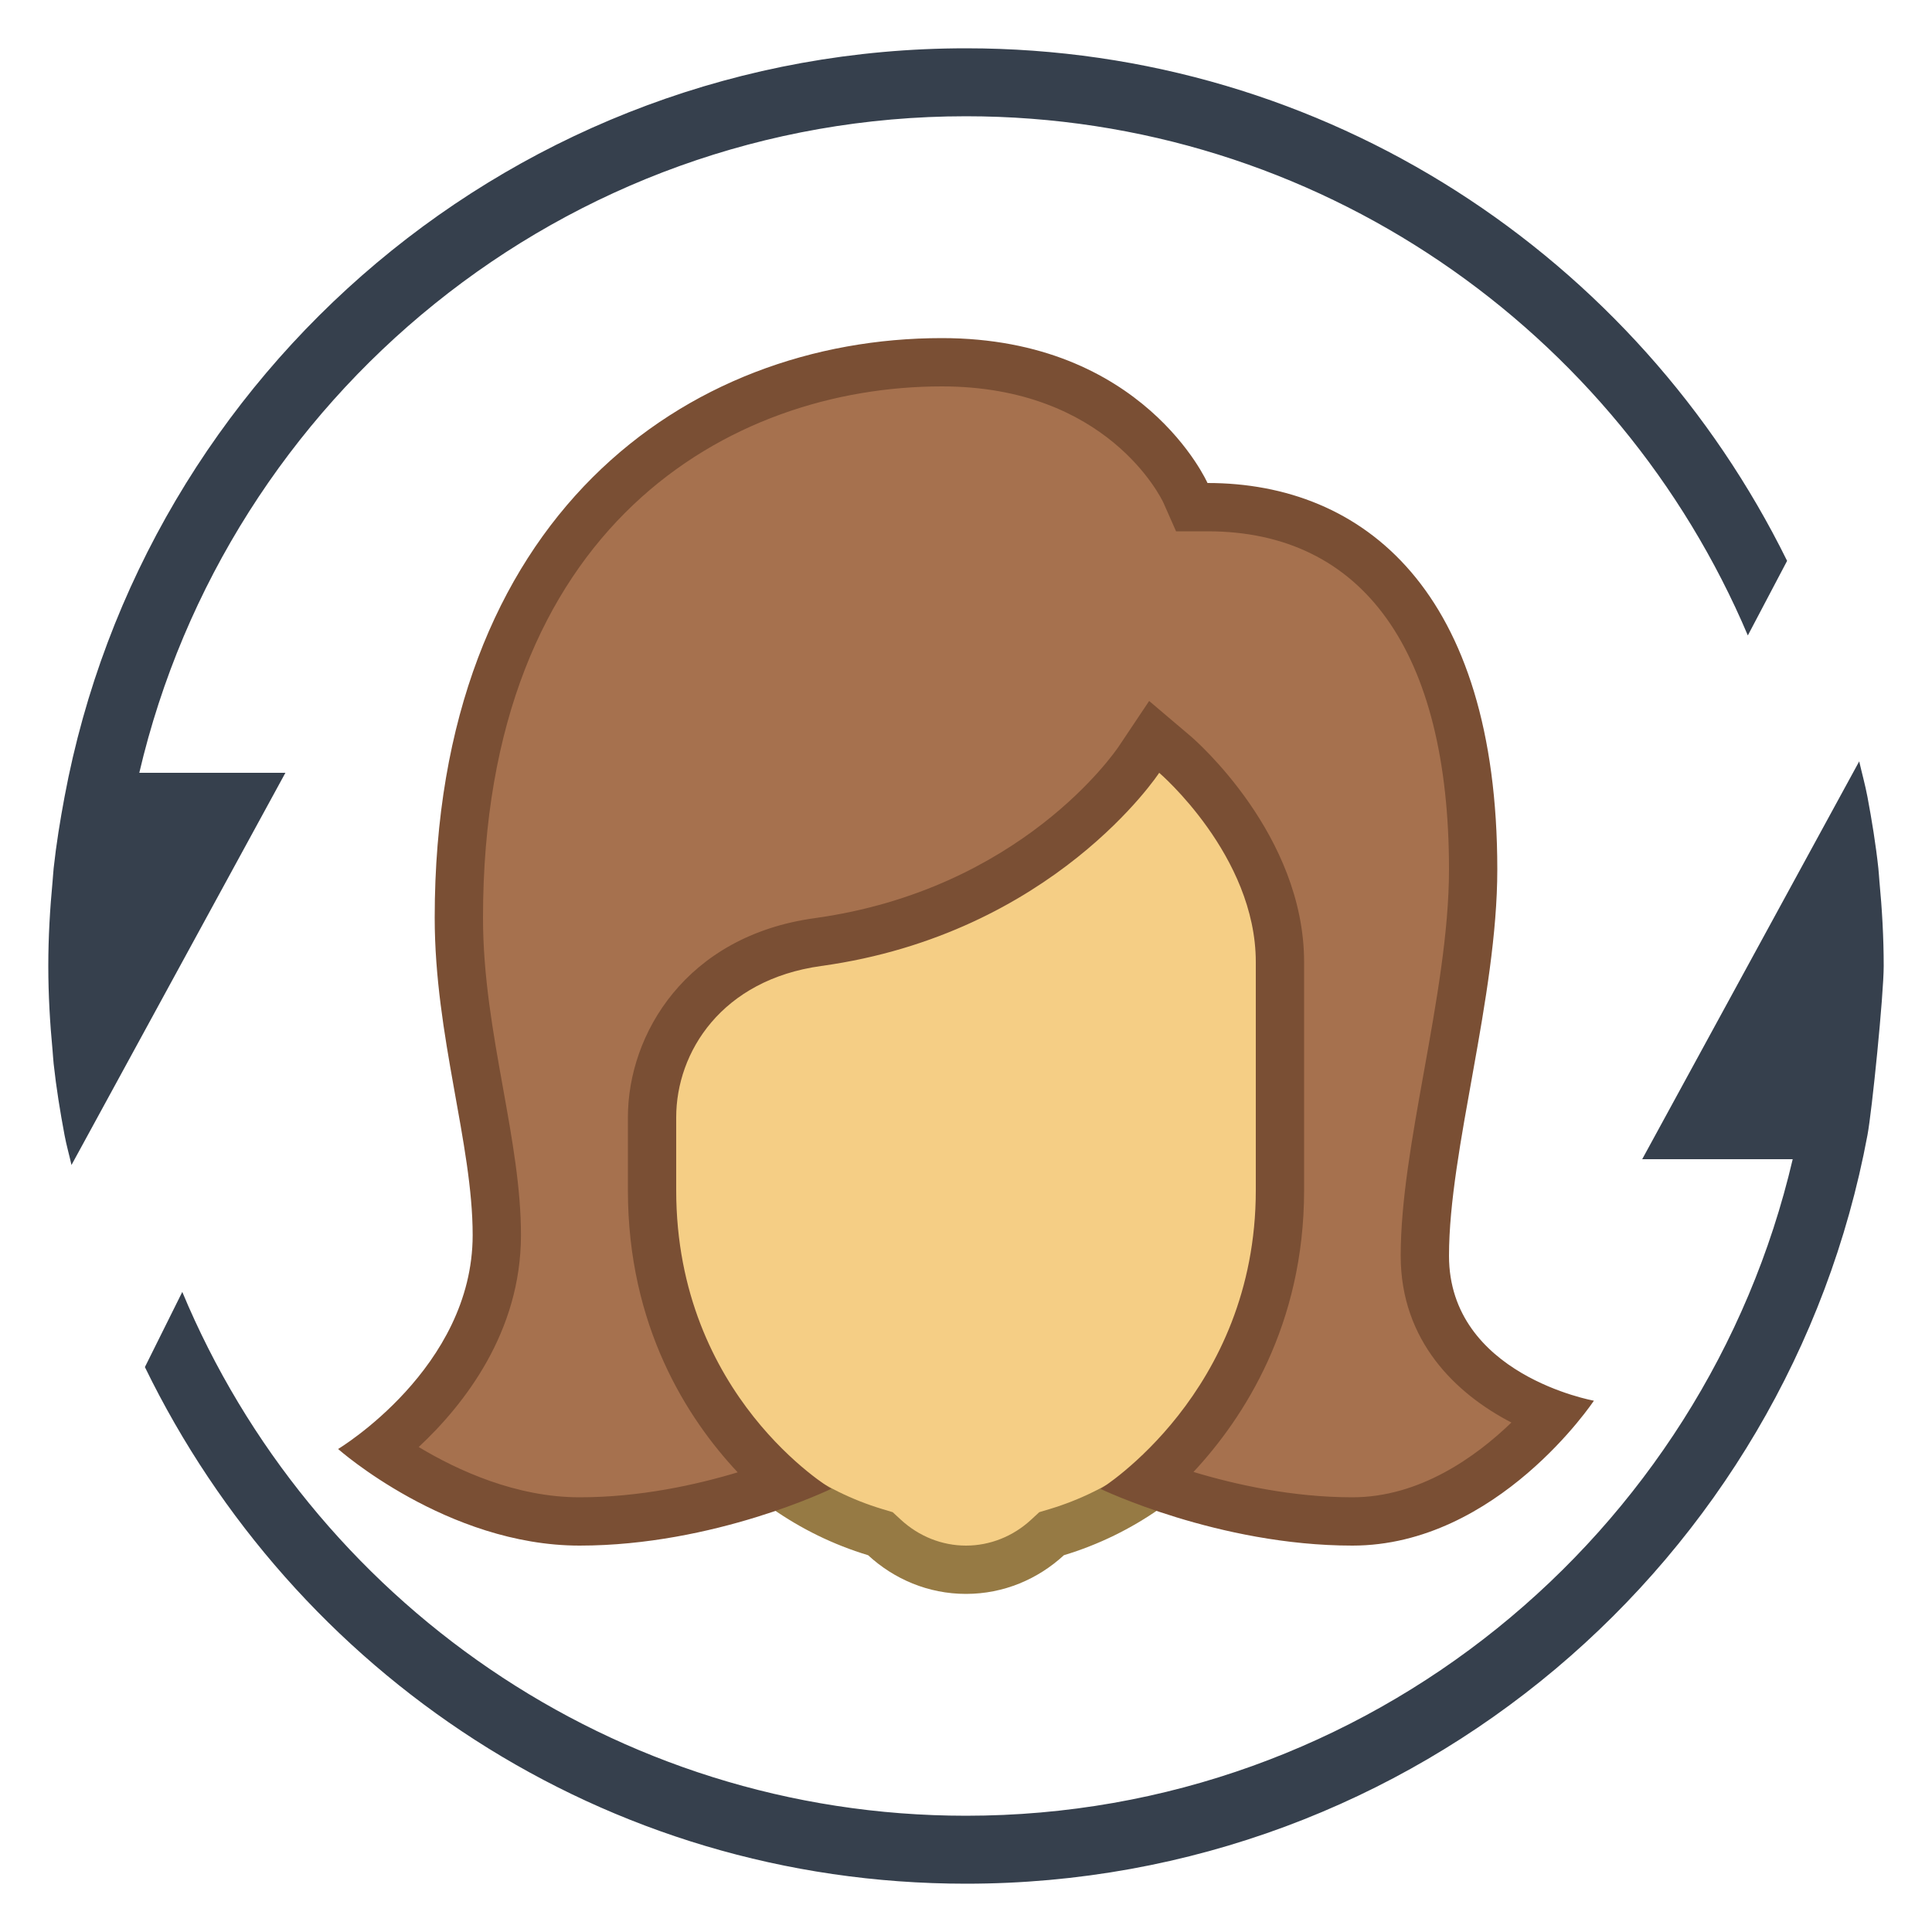
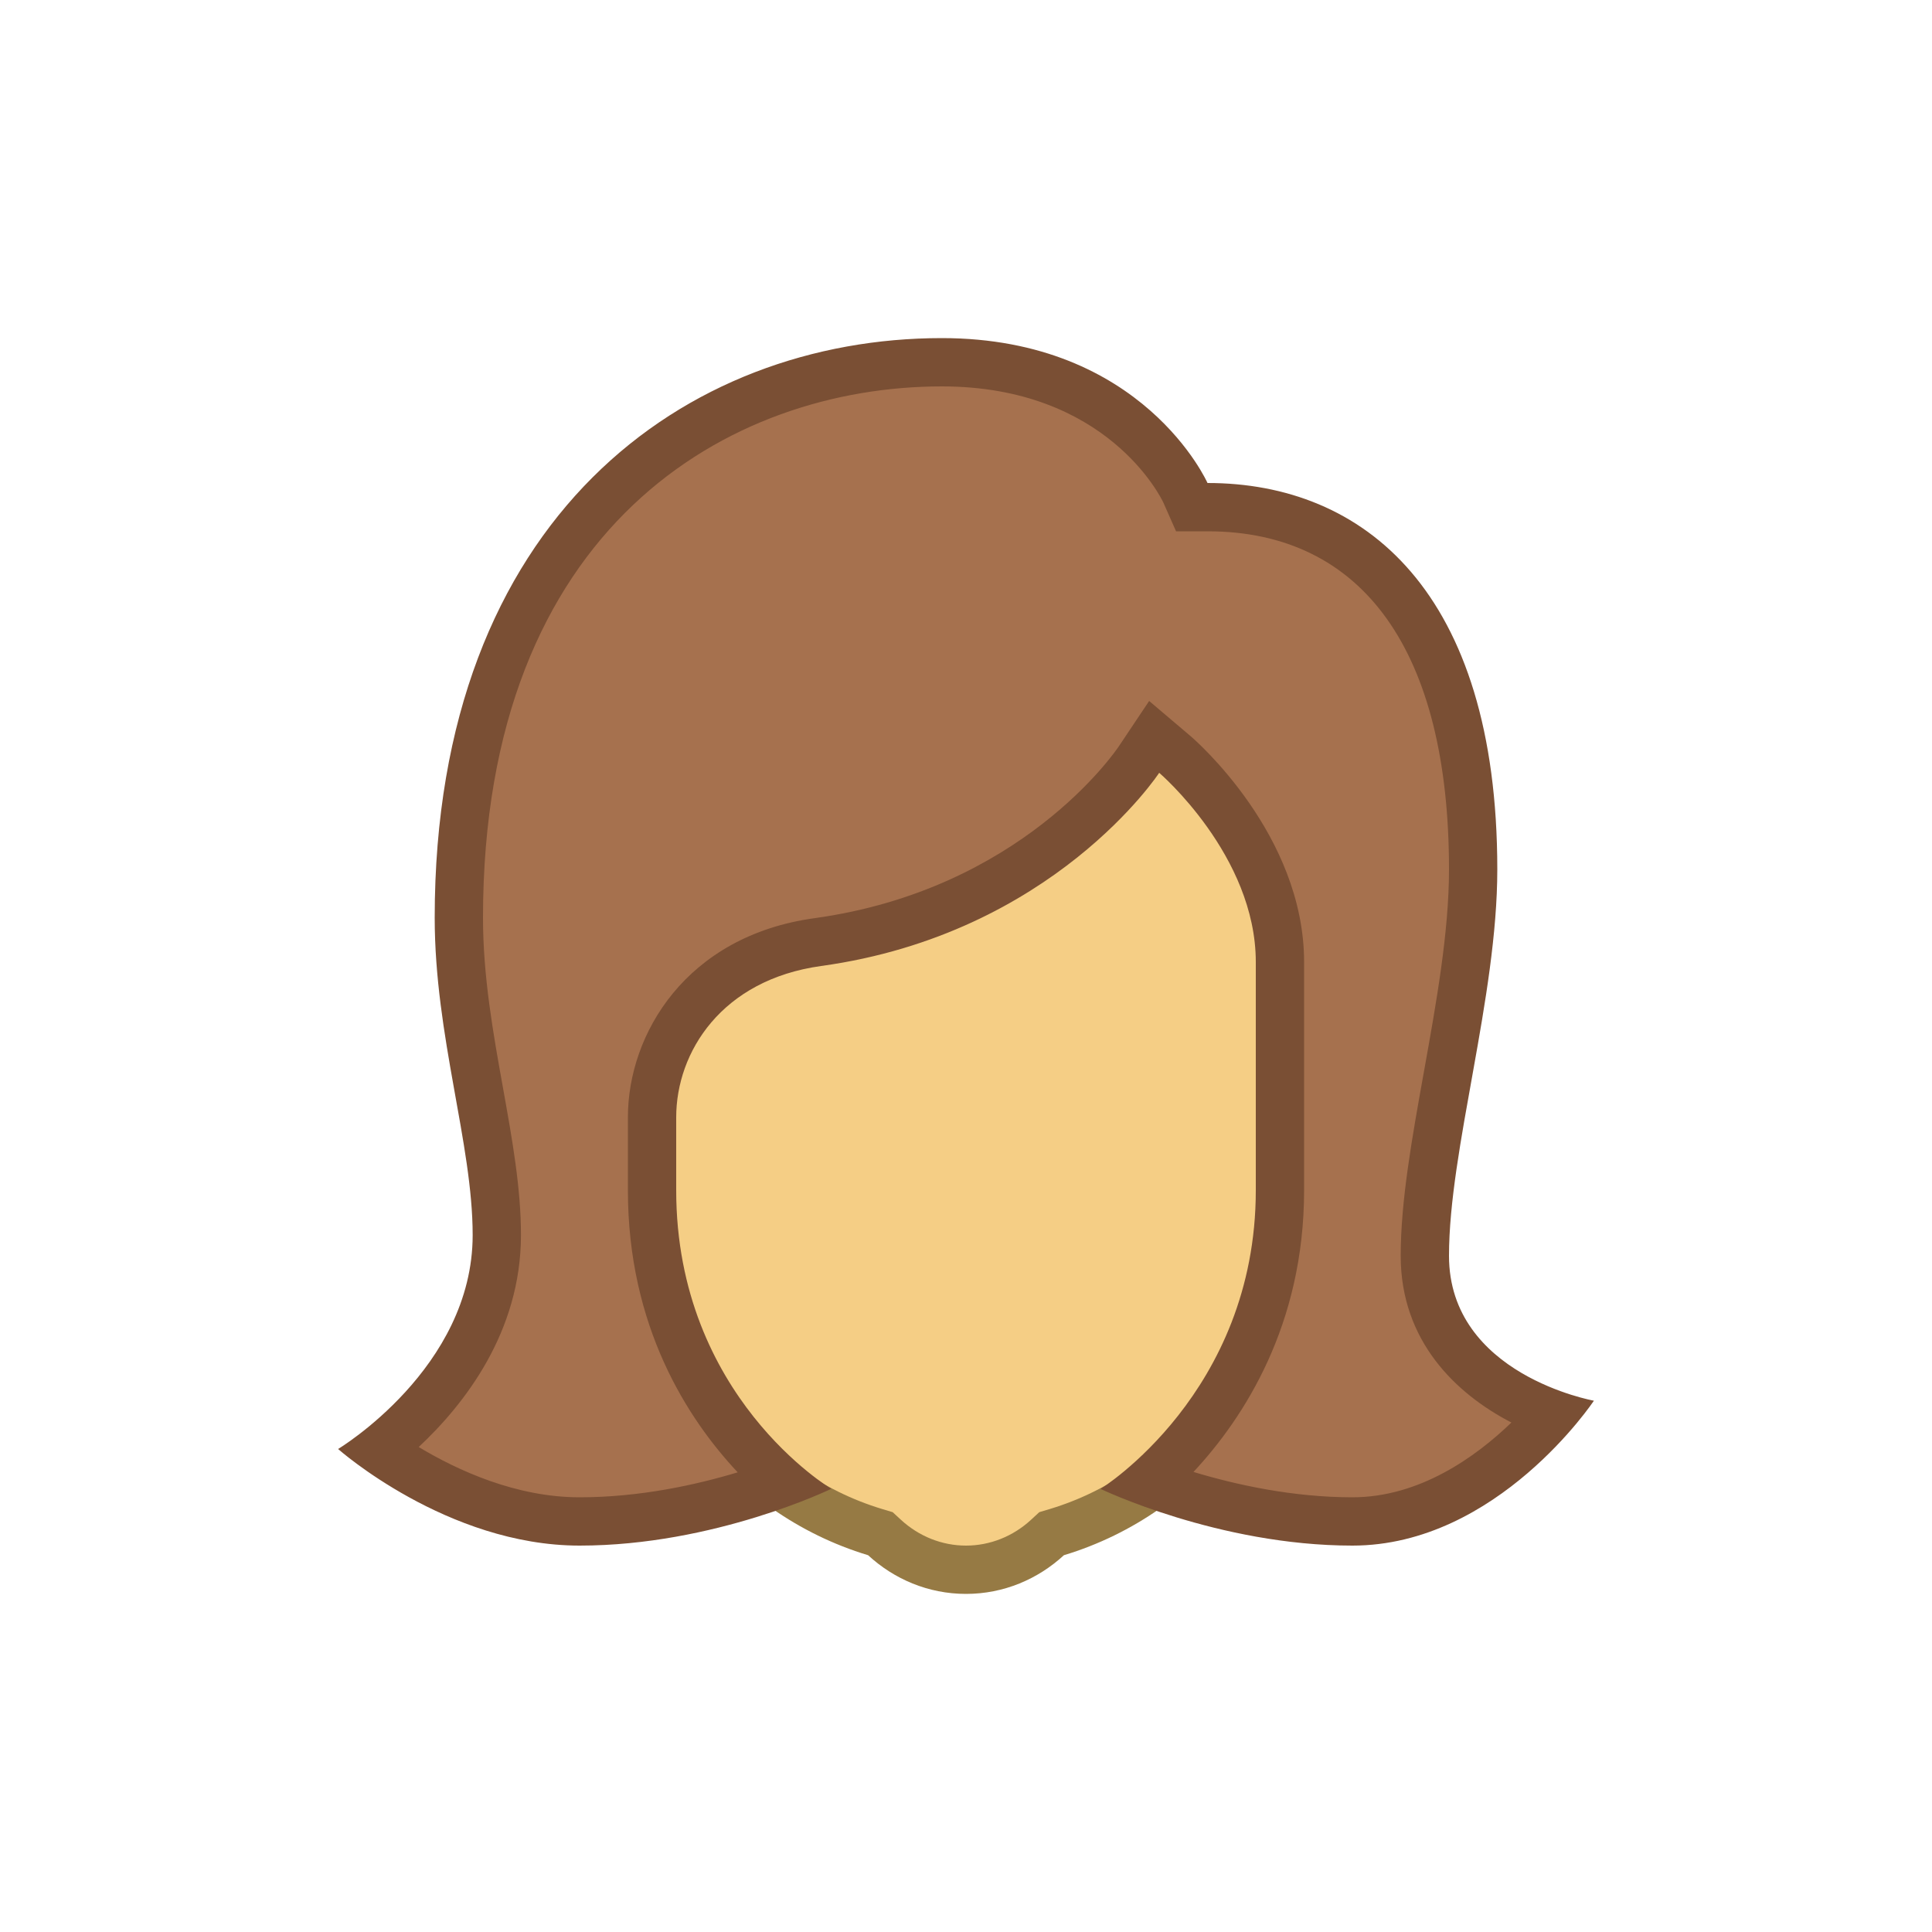
<svg xmlns="http://www.w3.org/2000/svg" version="1.1" id="Layer_1" x="0px" y="0px" viewBox="0 0 40 40" style="enable-background:new 0 0 40 40;" xml:space="preserve">
  <g>
-     <path style="fill:#36404D;" d="M1.111,22.026c0.054,0.498,0.134,0.988,0.225,1.474c0.039,0.21,0.098,0.413,0.144,0.62L5.909,16   H2.884C4.702,8.223,11.677,2.407,20,2.407c7.272,0,13.514,4.44,16.187,10.749L37,11.612C33.904,5.328,27.479,1,20,1   C10.704,1,2.98,7.681,1.336,16.5c-0.091,0.486-0.171,0.976-0.225,1.474c-0.009,0.089-0.014,0.178-0.022,0.267   C1.034,18.821,1,19.406,1,20s0.034,1.179,0.089,1.759C1.097,21.847,1.101,21.937,1.111,22.026z" />
-     <path style="fill:#36404D;" d="M38.889,17.974c-0.054-0.498-0.134-0.988-0.225-1.474c-0.047-0.25-0.115-0.491-0.171-0.737L34,24   h3.116C35.298,31.777,28.323,37.593,20,37.593c-7.308,0-13.575-4.486-16.226-10.845L3,28.304C6.08,34.634,12.487,39,20,39   c9.296,0,17.02-6.681,18.664-15.5C38.756,23.014,39,20.594,39,20s-0.034-1.179-0.089-1.759   C38.903,18.153,38.899,18.063,38.889,17.974z" />
-   </g>
+     </g>
  <g>
    <g>
      <path style="fill:#F5CE85;" d="M20,32.5c-0.621,0-1.221-0.237-1.688-0.668l-0.084-0.078l-0.11-0.033    C15.355,30.886,13.5,28.387,13.5,25.5v-9.303c0-1.564,1.272-2.836,2.836-2.836h7.328c1.563,0,2.836,1.272,2.836,2.836V25.5    c0,2.887-1.855,5.386-4.618,6.221l-0.11,0.033l-0.084,0.078C21.221,32.263,20.621,32.5,20,32.5z" />
    </g>
    <g>
      <path style="fill:#967A44;" d="M23.664,13.861c1.288,0,2.336,1.048,2.336,2.336V25.5c0,2.623-1.753,4.984-4.263,5.742l-0.22,0.066    l-0.169,0.156C20.974,31.81,20.495,32,20,32s-0.974-0.19-1.349-0.536l-0.169-0.156l-0.22-0.066C15.753,30.484,14,28.123,14,25.5    v-9.303c0-1.288,1.048-2.336,2.336-2.336H23.664 M23.664,12.861h-7.328c-1.842,0-3.336,1.494-3.336,3.336V25.5    c0,3.161,2.096,5.83,4.973,6.699C18.508,32.692,19.216,33,20,33s1.492-0.308,2.027-0.801C24.904,31.33,27,28.661,27,25.5v-9.303    C27,14.355,25.506,12.861,23.664,12.861L23.664,12.861z" />
    </g>
  </g>
  <g>
    <path style="fill:#A6714E;" d="M28,31.5c-1.714,0-3.313-0.477-4.222-0.81c1.015-0.895,2.722-2.872,2.722-6.048v-4.724   c0-2.41-2.086-4.223-2.175-4.298l-0.43-0.368l-0.313,0.473c-0.021,0.031-2.135,3.156-6.65,3.78   c-2.357,0.325-3.432,2.109-3.432,3.628v1.509c0,3.22,1.691,5.171,2.709,6.053C15.304,31.028,13.717,31.5,12,31.5   c-1.793,0-3.382-0.935-4.16-1.483c0.881-0.695,2.445-2.24,2.445-4.445c0-0.928-0.176-1.909-0.362-2.948   C9.715,21.462,9.5,20.262,9.5,19c0-8.488,5.387-11.5,10-11.5c3.803,0,5.031,2.675,5.043,2.703l0.132,0.297H25   c3.495,0,5.5,2.733,5.5,7.5c0,1.342-0.269,2.836-0.527,4.281C29.729,23.634,29.5,24.913,29.5,26c0,1.844,1.459,2.852,2.643,3.281   C31.435,30.092,29.928,31.5,28,31.5z" />
    <g>
      <path style="fill:#7A4F34;" d="M19.5,8c3.427,0,4.543,2.315,4.586,2.405L24.349,11H25c3.224,0,5,2.486,5,7    c0,1.298-0.264,2.769-0.52,4.193C29.233,23.569,29,24.868,29,26c0,1.765,1.143,2.857,2.292,3.452C30.551,30.167,29.388,31,28,31    c-1.236,0-2.413-0.26-3.29-0.525C25.755,29.353,27,27.43,27,24.643v-4.724c0-2.638-2.254-4.596-2.35-4.678l-0.858-0.728    l-0.626,0.936c-0.081,0.121-2.03,2.971-6.303,3.561C14.209,19.376,13,21.404,13,23.133v1.509c0,2.82,1.23,4.729,2.273,5.841    C14.405,30.745,13.24,31,12,31c-1.313,0-2.525-0.556-3.331-1.041c0.942-0.88,2.117-2.379,2.117-4.388    c0-0.972-0.18-1.975-0.37-3.036C10.211,21.396,10,20.218,10,19C10,10.881,15.118,8,19.5,8 M19.5,7C14.212,7,9,10.694,9,19    c0,2.454,0.786,4.682,0.786,6.571C9.786,28.327,7,30,7,30s2.254,2,5,2c2.794,0,5.211-1.176,5.211-1.176S14,28.918,14,24.643    c0-0.613,0-0.56,0-1.509c0-1.354,0.942-2.849,3-3.134c4.816-0.665,7-4,7-4s2,1.711,2,3.919c0,1.044,0,3.009,0,4.724    c0,4.194-3.214,6.183-3.214,6.183S25.225,32,28,32c3.005,0,5-3,5-3s-3-0.535-3-3c0-2.19,1-5.352,1-8c0-5.761-2.766-8-6-8    C25,10,23.672,7,19.5,7L19.5,7z" />
    </g>
  </g>
</svg>